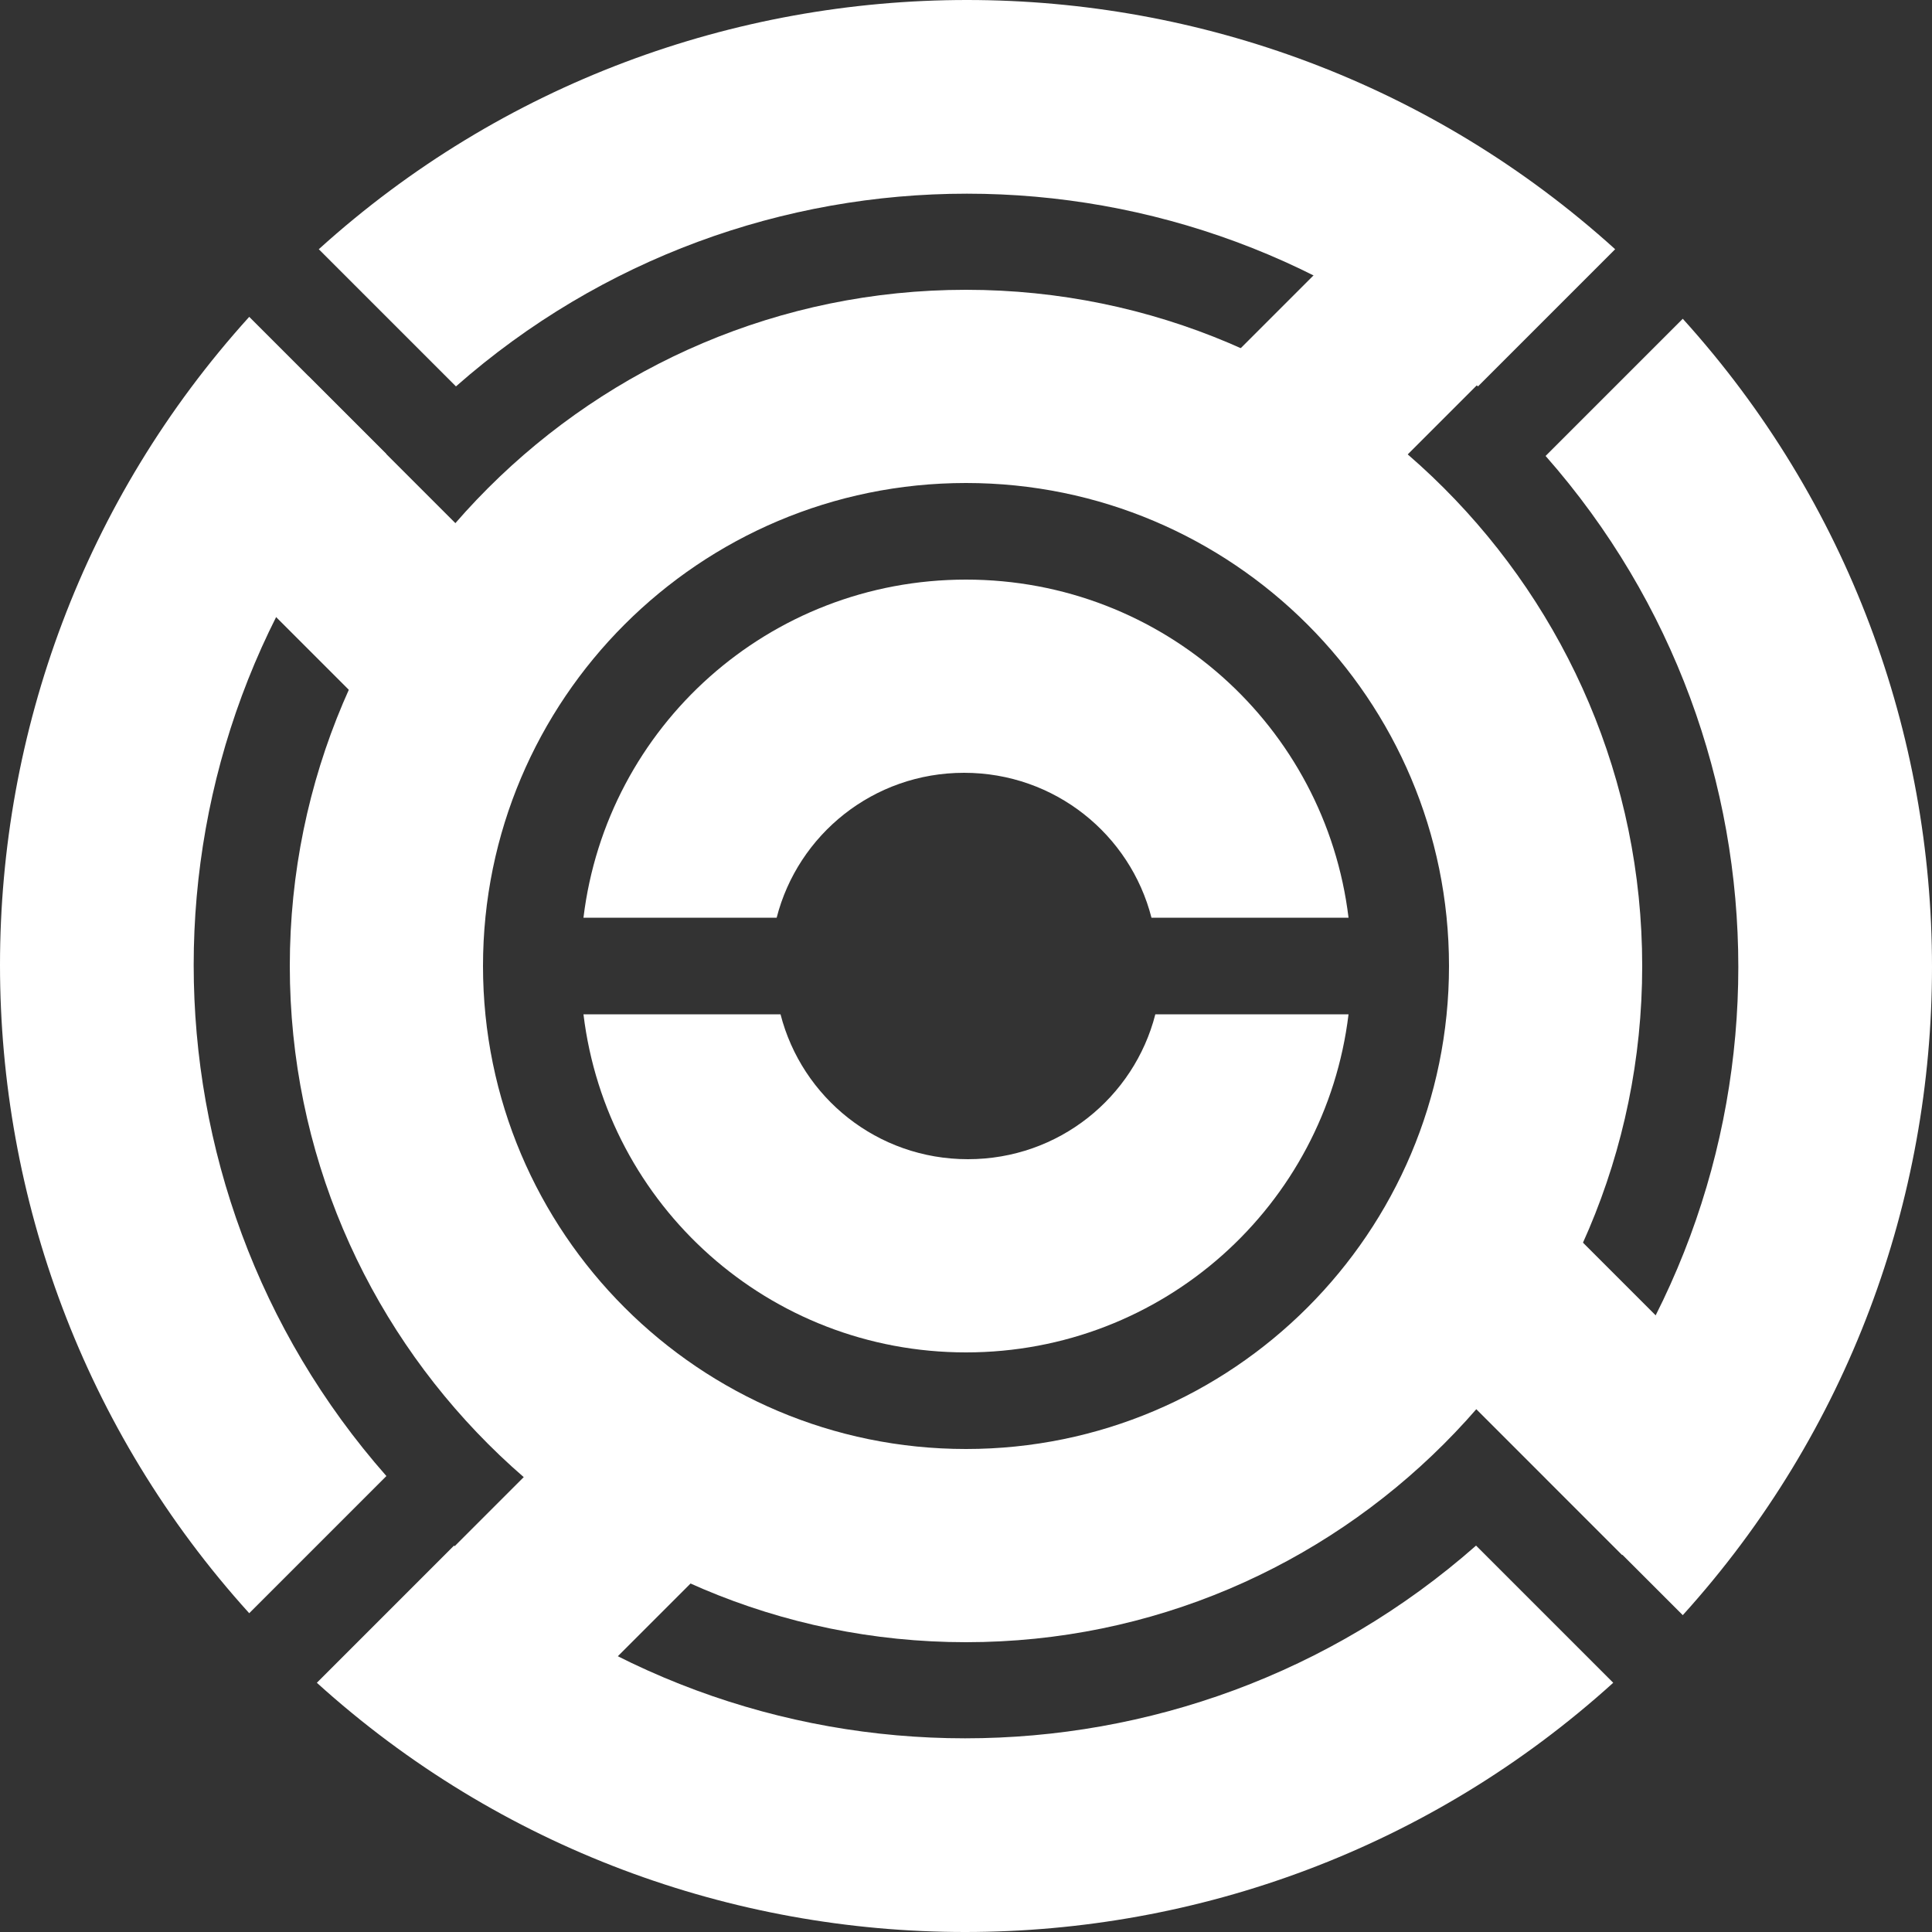
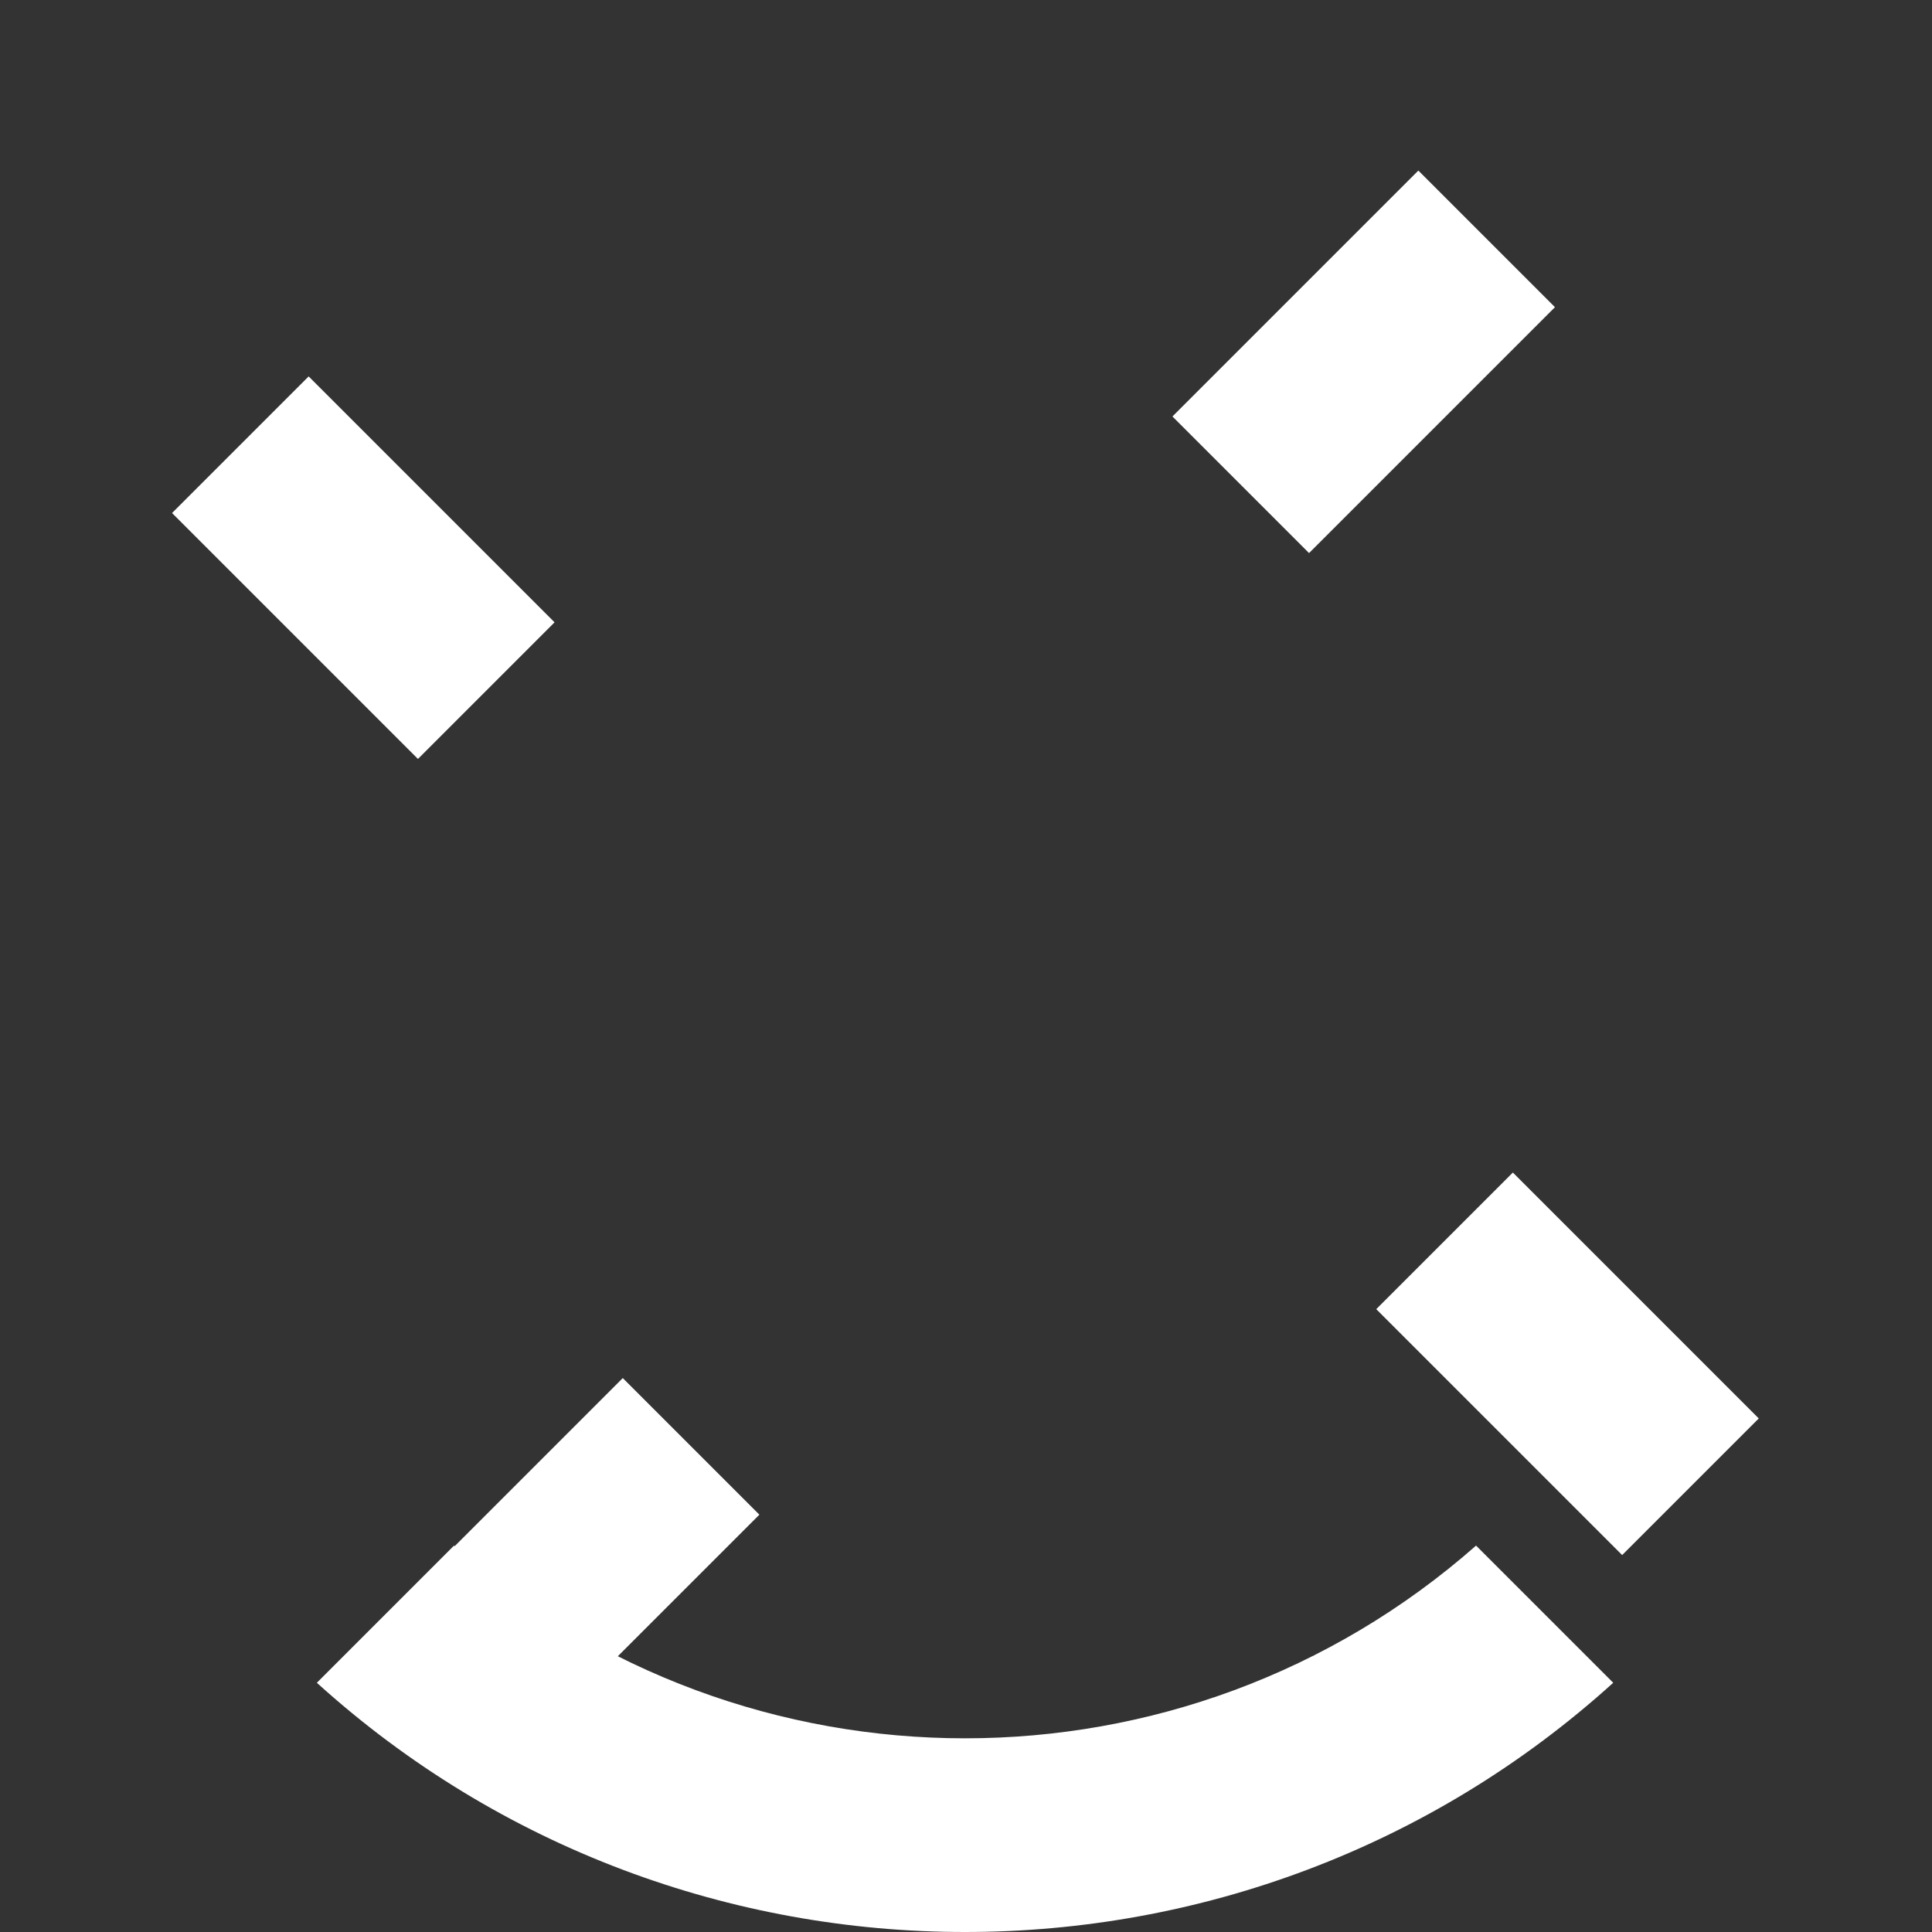
<svg xmlns="http://www.w3.org/2000/svg" id="Layer_1" version="1.1" viewBox="0 0 100 100">
  <rect x="0" y="0" width="100" height="100" fill="#333333" stroke="none" />
  <defs>
    <style>
      .st0 {
        fill: #fff;
      }
    </style>
  </defs>
  <g>
    <g>
-       <path class="st0" d="M87.1,16.5c17.2,19,17.2,48.1,0,67.1l-7.1-7.1c13.3-15.1,13.3-37.8,0-52.9l7.1-7.1Z" />
      <rect class="st0" x="72.3" y="65.6" width="18" height="10" transform="translate(88.7 178) rotate(-135)" />
    </g>
    <g>
      <g>
        <g>
-           <path class="st0" d="M12.9,83.5c-17.2-19-17.2-48.1,0-67.1l7.1,7.1c-13.3,15.1-13.3,37.8,0,52.9l-7.1,7.1Z" />
          <rect class="st0" x="9.8" y="24.4" width="18" height="10" transform="translate(26.3 -4.7) rotate(45)" />
        </g>
        <g>
-           <path class="st0" d="M16.5,12.9c19-17.2,48.1-17.2,67.1,0l-7.1,7.1c-15.1-13.3-37.8-13.3-52.9,0l-7.1-7.1Z" />
          <rect class="st0" x="61.6" y="13.8" width="18" height="10" transform="translate(133.8 -17.9) rotate(135)" />
        </g>
      </g>
      <g>
        <path class="st0" d="M83.5,87.1c-19,17.2-48.1,17.2-67.1,0l7.1-7.1c15.1,13.3,37.8,13.3,52.9,0l7.1,7.1Z" />
        <rect class="st0" x="20.4" y="76.2" width="18" height="10" transform="translate(-48.8 44.6) rotate(-45)" />
      </g>
    </g>
  </g>
-   <path class="st0" d="M85,50c0,19.3-15.7,35-35,35S15,69.3,15,50,30.7,15,50,15s35,15.7,35,35ZM50,25c-13.8,0-25,11.2-25,25s11.2,25,25,25,25-11.2,25-25-11.2-25-25-25Z" />
-   <path class="st0" d="M69.8,52.5c-1.2,9.9-9.6,17.5-19.8,17.5s-18.6-7.6-19.8-17.5h10.2c1.1,4.3,5,7.5,9.7,7.5s8.6-3.2,9.7-7.5h10.2ZM30.2,47.5c1.2-9.9,9.6-17.5,19.8-17.5s18.6,7.6,19.8,17.5h-10.2c-1.1-4.3-5-7.5-9.7-7.5s-8.6,3.2-9.7,7.5h-10.2Z" />
</svg>